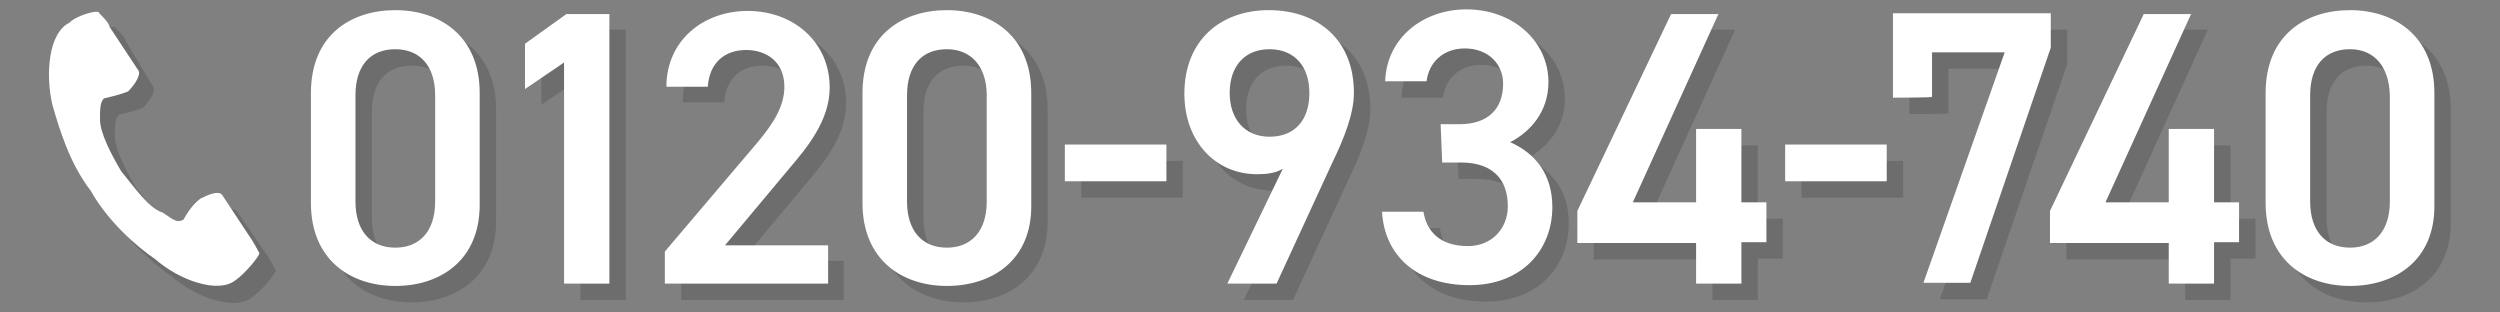
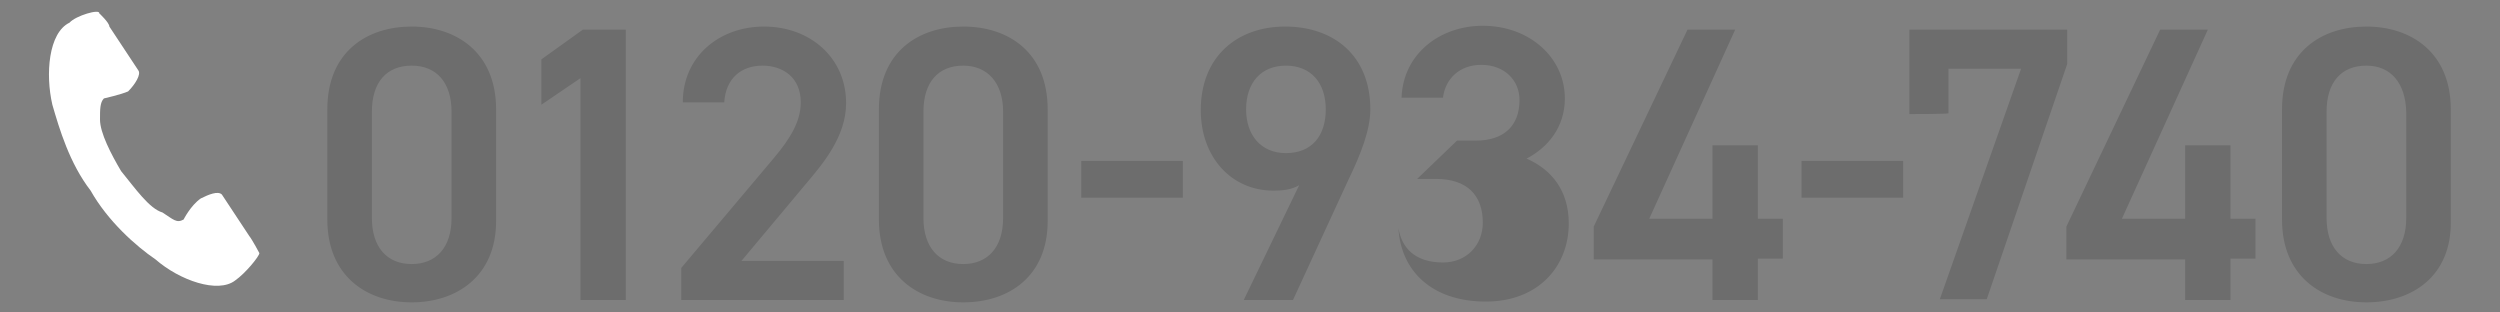
<svg xmlns="http://www.w3.org/2000/svg" version="1.1" id="レイヤー_1" x="0px" y="0px" viewBox="0 0 320 40" style="enable-background:new 0 0 320 40;" xml:space="preserve">
  <rect x="0" y="0" width="320" height="40" fill="#808080" stroke="none" />
  <style type="text/css">
	.st0{opacity:0.15;}
	.st1{fill:#FFFFFF;}
</style>
  <g>
    <g class="st0">
      <g>
        <g>
          <g>
-             <path d="M52.7,38.7c-5.8,0-10.8-3.4-10.8-10.6V14c0-7.4,5.1-10.6,10.8-10.6S63.5,6.7,63.5,14v14.3       C63.5,35.4,58.4,38.7,52.7,38.7z M52.7,8.4c-3.2,0-5.1,2.1-5.1,5.9v13.6c0,3.7,1.9,5.9,5.1,5.9c3.1,0,5.1-2.1,5.1-5.9V14.3       C57.8,10.6,55.9,8.4,52.7,8.4z M80.1,38.4h-5.8V10l-5,3.4V7.6l5.3-3.8h5.5V38.4z M108,38.4H87.2v-4.1L99,20.3       c2.2-2.6,3.5-4.8,3.5-7.2c0-3.2-2.3-4.7-4.9-4.7c-2.7,0-4.7,1.6-4.9,4.7h-5.3c0-5.9,4.7-9.7,10.4-9.7c5.9,0,10.5,4,10.5,9.8       c0,4.3-3,7.8-5.2,10.4l-8.2,9.8H108V38.4z M123.3,38.7c-5.8,0-10.8-3.4-10.8-10.6V14c0-7.4,5.1-10.6,10.8-10.6       c5.8,0,10.8,3.3,10.8,10.6v14.3C134.1,35.4,129.1,38.7,123.3,38.7z M123.3,8.4c-3.2,0-5.1,2.1-5.1,5.9v13.6       c0,3.7,1.9,5.9,5.1,5.9c3.1,0,5.1-2.1,5.1-5.9V14.3C128.4,10.6,126.4,8.4,123.3,8.4z M138.4,20.6h13v4.7h-13V20.6z M166.3,23.7       c-1,0.6-2.2,0.7-3.3,0.7c-5.4,0-9.3-4.3-9.3-10.3c0-6.9,4.7-10.7,10.8-10.7c6.2,0,10.9,3.7,10.9,10.6c0,2.6-1.2,5.7-2.8,9       l-7.1,15.4h-6.3L166.3,23.7z M164.6,8.4c-3.2,0-5.1,2.2-5.1,5.6c0,3.3,1.9,5.6,5.1,5.6c3.3,0,5.1-2.2,5.1-5.6       S167.8,8.4,164.6,8.4z M186.5,18h2.4c3.6,0,5.6-1.9,5.6-5.2c0-2.5-1.9-4.5-4.9-4.5c-2.8,0-4.6,1.8-4.9,4.2h-5.3       c0.2-5.6,4.9-9.2,10.4-9.2c6,0,10.5,4.1,10.5,9.3c0,3.7-2.2,6.3-4.9,7.7c3.2,1.4,5.4,4.1,5.4,8.3c0,5.5-3.9,10-10.6,10       c-7,0-10.9-4-11.2-9.4h5.3c0.4,2.5,2.1,4.4,5.7,4.4c3,0,5.1-2.2,5.1-5.1c0-3.5-2-5.6-6-5.6h-2.4L186.5,18L186.5,18z M222.1,3.8       l-11,24.2h8.1v-9.4h5.8V28h3.2v5.1h-3.2v5.3h-5.8v-5.2H204V29l12-25.2H222.1z M230.6,20.6h13v4.7h-13V20.6z M244.4,14.6V3.8       h20.2v4.4l-10.3,30.1h-6l10.4-29.5h-9.3v5.7C249.4,14.6,244.4,14.6,244.4,14.6z M282.6,3.8l-11,24.2h8.1v-9.4h5.8V28h3.2v5.1       h-3.2v5.3h-5.8v-5.2h-15.2V29l12-25.2H282.6z M302.9,38.7c-5.8,0-10.8-3.4-10.8-10.6V14c0-7.4,5.1-10.6,10.8-10.6       s10.8,3.3,10.8,10.6v14.3C313.8,35.4,308.7,38.7,302.9,38.7z M302.9,8.4c-3.2,0-5.1,2.1-5.1,5.9v13.6c0,3.7,1.9,5.9,5.1,5.9       c3.1,0,5.1-2.1,5.1-5.9V14.3C307.9,10.6,306,8.4,302.9,8.4z" />
+             <path d="M52.7,38.7c-5.8,0-10.8-3.4-10.8-10.6V14c0-7.4,5.1-10.6,10.8-10.6S63.5,6.7,63.5,14v14.3       C63.5,35.4,58.4,38.7,52.7,38.7z M52.7,8.4c-3.2,0-5.1,2.1-5.1,5.9v13.6c0,3.7,1.9,5.9,5.1,5.9c3.1,0,5.1-2.1,5.1-5.9V14.3       C57.8,10.6,55.9,8.4,52.7,8.4z M80.1,38.4h-5.8V10l-5,3.4V7.6l5.3-3.8h5.5V38.4z M108,38.4H87.2v-4.1L99,20.3       c2.2-2.6,3.5-4.8,3.5-7.2c0-3.2-2.3-4.7-4.9-4.7c-2.7,0-4.7,1.6-4.9,4.7h-5.3c0-5.9,4.7-9.7,10.4-9.7c5.9,0,10.5,4,10.5,9.8       c0,4.3-3,7.8-5.2,10.4l-8.2,9.8H108V38.4z M123.3,38.7c-5.8,0-10.8-3.4-10.8-10.6V14c0-7.4,5.1-10.6,10.8-10.6       c5.8,0,10.8,3.3,10.8,10.6v14.3C134.1,35.4,129.1,38.7,123.3,38.7z M123.3,8.4c-3.2,0-5.1,2.1-5.1,5.9v13.6       c0,3.7,1.9,5.9,5.1,5.9c3.1,0,5.1-2.1,5.1-5.9V14.3C128.4,10.6,126.4,8.4,123.3,8.4z M138.4,20.6h13v4.7h-13V20.6z M166.3,23.7       c-1,0.6-2.2,0.7-3.3,0.7c-5.4,0-9.3-4.3-9.3-10.3c0-6.9,4.7-10.7,10.8-10.7c6.2,0,10.9,3.7,10.9,10.6c0,2.6-1.2,5.7-2.8,9       l-7.1,15.4h-6.3L166.3,23.7z M164.6,8.4c-3.2,0-5.1,2.2-5.1,5.6c0,3.3,1.9,5.6,5.1,5.6c3.3,0,5.1-2.2,5.1-5.6       S167.8,8.4,164.6,8.4z M186.5,18h2.4c3.6,0,5.6-1.9,5.6-5.2c0-2.5-1.9-4.5-4.9-4.5c-2.8,0-4.6,1.8-4.9,4.2h-5.3       c0.2-5.6,4.9-9.2,10.4-9.2c6,0,10.5,4.1,10.5,9.3c0,3.7-2.2,6.3-4.9,7.7c3.2,1.4,5.4,4.1,5.4,8.3c0,5.5-3.9,10-10.6,10       c-7,0-10.9-4-11.2-9.4c0.4,2.5,2.1,4.4,5.7,4.4c3,0,5.1-2.2,5.1-5.1c0-3.5-2-5.6-6-5.6h-2.4L186.5,18L186.5,18z M222.1,3.8       l-11,24.2h8.1v-9.4h5.8V28h3.2v5.1h-3.2v5.3h-5.8v-5.2H204V29l12-25.2H222.1z M230.6,20.6h13v4.7h-13V20.6z M244.4,14.6V3.8       h20.2v4.4l-10.3,30.1h-6l10.4-29.5h-9.3v5.7C249.4,14.6,244.4,14.6,244.4,14.6z M282.6,3.8l-11,24.2h8.1v-9.4h5.8V28h3.2v5.1       h-3.2v5.3h-5.8v-5.2h-15.2V29l12-25.2H282.6z M302.9,38.7c-5.8,0-10.8-3.4-10.8-10.6V14c0-7.4,5.1-10.6,10.8-10.6       s10.8,3.3,10.8,10.6v14.3C313.8,35.4,308.7,38.7,302.9,38.7z M302.9,8.4c-3.2,0-5.1,2.1-5.1,5.9v13.6c0,3.7,1.9,5.9,5.1,5.9       c3.1,0,5.1-2.1,5.1-5.9V14.3C307.9,10.6,306,8.4,302.9,8.4z" />
          </g>
        </g>
      </g>
      <g>
-         <path d="M11,5c-2.7,1.3-3.1,6.6-2.2,10.6c0.9,3.1,2.2,7.5,4.9,11c2.2,3.9,5.8,7.1,8.3,8.8c3.1,2.7,8,4.4,10.2,2.7     c1.3-0.9,3.1-3.1,3.1-3.5c0,0-0.9-1.7-1.3-2.2L30.3,27c-0.5-0.5-1.7,0-2.7,0.5c-1.3,0.9-2.2,2.7-2.2,2.7c-0.9,0.5-1.3,0-2.7-0.9     c-1.7-0.5-3.5-3.1-5.3-5.3c-1.3-2.2-2.7-4.9-2.7-6.6c0-1.3,0-2.2,0.5-2.7c0,0,2.2-0.5,3.1-0.9c0.9-0.9,1.7-2.2,1.3-2.7l-3.5-5.8     c0-0.5-1.3-1.7-1.3-1.7C14.9,3.1,11.8,4.1,11,5z" />
-       </g>
+         </g>
    </g>
    <g>
      <g>
        <g>
          <g>
-             <path class="st1" d="M50.6,36.6c-5.8,0-10.8-3.4-10.8-10.6V11.9c0-7.4,5.1-10.6,10.8-10.6s10.8,3.3,10.8,10.6v14.3       C61.4,33.3,56.4,36.6,50.6,36.6z M50.6,6.3c-3.2,0-5.1,2.1-5.1,5.9v13.6c0,3.7,1.9,5.9,5.1,5.9c3.1,0,5.1-2.1,5.1-5.9V12.2       C55.7,8.5,53.8,6.3,50.6,6.3z M78,36.3h-5.8V8l-5,3.4V5.6l5.3-3.8H78V36.3z M106,36.3H85.1v-4.1l11.8-13.9       c2.2-2.6,3.5-4.8,3.5-7.2c0-3.2-2.3-4.7-4.9-4.7c-2.7,0-4.7,1.6-4.9,4.7h-5.3c0-5.9,4.7-9.7,10.4-9.7c5.9,0,10.5,4,10.5,9.8       c0,4.3-3,7.8-5.2,10.4l-8.2,9.8H106V36.3z M121.2,36.6c-5.8,0-10.8-3.4-10.8-10.6V11.9c0-7.4,5.1-10.6,10.8-10.6       s10.8,3.3,10.8,10.6v14.3C132.1,33.3,127,36.6,121.2,36.6z M121.2,6.3c-3.2,0-5.1,2.1-5.1,5.9v13.6c0,3.7,1.9,5.9,5.1,5.9       c3.1,0,5.1-2.1,5.1-5.9V12.2C126.3,8.5,124.3,6.3,121.2,6.3z M136.3,18.5h13v4.7h-13V18.5z M164.2,21.6c-1,0.6-2.2,0.7-3.3,0.7       c-5.4,0-9.3-4.3-9.3-10.3c0-6.9,4.7-10.7,10.8-10.7c6.2,0,10.9,3.7,10.9,10.6c0,2.6-1.2,5.7-2.8,9l-7.1,15.4h-6.3L164.2,21.6z        M162.5,6.3c-3.2,0-5.1,2.2-5.1,5.6c0,3.3,1.9,5.6,5.1,5.6c3.3,0,5.1-2.2,5.1-5.6S165.7,6.3,162.5,6.3z M184.4,15.9h2.4       c3.6,0,5.6-1.9,5.6-5.2c0-2.5-1.9-4.5-4.9-4.5c-2.8,0-4.6,1.8-4.9,4.2h-5.3c0.2-5.6,4.9-9.2,10.4-9.2c6,0,10.5,4.1,10.5,9.3       c0,3.7-2.2,6.3-4.9,7.7c3.2,1.4,5.4,4.1,5.4,8.3c0,5.5-3.9,10-10.6,10c-7,0-10.9-4-11.2-9.4h5.3c0.4,2.5,2.1,4.4,5.7,4.4       c3,0,5.1-2.2,5.1-5.1c0-3.5-2-5.6-6-5.6h-2.4L184.4,15.9L184.4,15.9z M220,1.7l-11,24.2h8.1v-9.4h5.8v9.4h3.2V31h-3.2v5.3h-5.8       v-5.2h-15.2V27l12-25.2H220z M228.5,18.5h13v4.7h-13V18.5z M242.3,12.5V1.7h20.2v4.4l-10.3,30.1h-6l10.4-29.5h-9.3v5.7       C247.3,12.5,242.3,12.5,242.3,12.5z M280.5,1.7l-11,24.2h8.1v-9.4h5.8v9.4h3.2V31h-3.2v5.3h-5.8v-5.2h-15.2V27l12-25.2H280.5z        M300.8,36.6c-5.8,0-10.8-3.4-10.8-10.6V11.9c0-7.4,5.1-10.6,10.8-10.6s10.8,3.3,10.8,10.6v14.3       C311.7,33.3,306.6,36.6,300.8,36.6z M300.8,6.3c-3.2,0-5.1,2.1-5.1,5.9v13.6c0,3.7,1.9,5.9,5.1,5.9c3.1,0,5.1-2.1,5.1-5.9V12.2       C305.8,8.5,303.9,6.3,300.8,6.3z" />
-           </g>
+             </g>
        </g>
      </g>
      <g>
        <path class="st1" d="M8.9,2.9C6.2,4.2,5.8,9.5,6.7,13.4c0.9,3.1,2.2,7.5,4.9,11c2.2,3.9,5.8,7.1,8.3,8.8c3.1,2.7,8,4.4,10.2,2.7     c1.3-0.9,3.1-3.1,3.1-3.5c0,0-0.9-1.7-1.3-2.2l-3.5-5.3c-0.5-0.5-1.7,0-2.7,0.5c-1.3,0.9-2.2,2.7-2.2,2.7c-0.9,0.5-1.3,0-2.7-0.9     c-1.7-0.5-3.5-3.1-5.3-5.3c-1.3-2.2-2.7-4.9-2.7-6.6c0-1.3,0-2.2,0.5-2.7c0,0,2.2-0.5,3.1-0.9c0.9-0.9,1.7-2.2,1.3-2.7L14,3.4     c0-0.5-1.3-1.7-1.3-1.7C12.8,1.1,9.7,2,8.9,2.9z" />
      </g>
    </g>
  </g>
</svg>